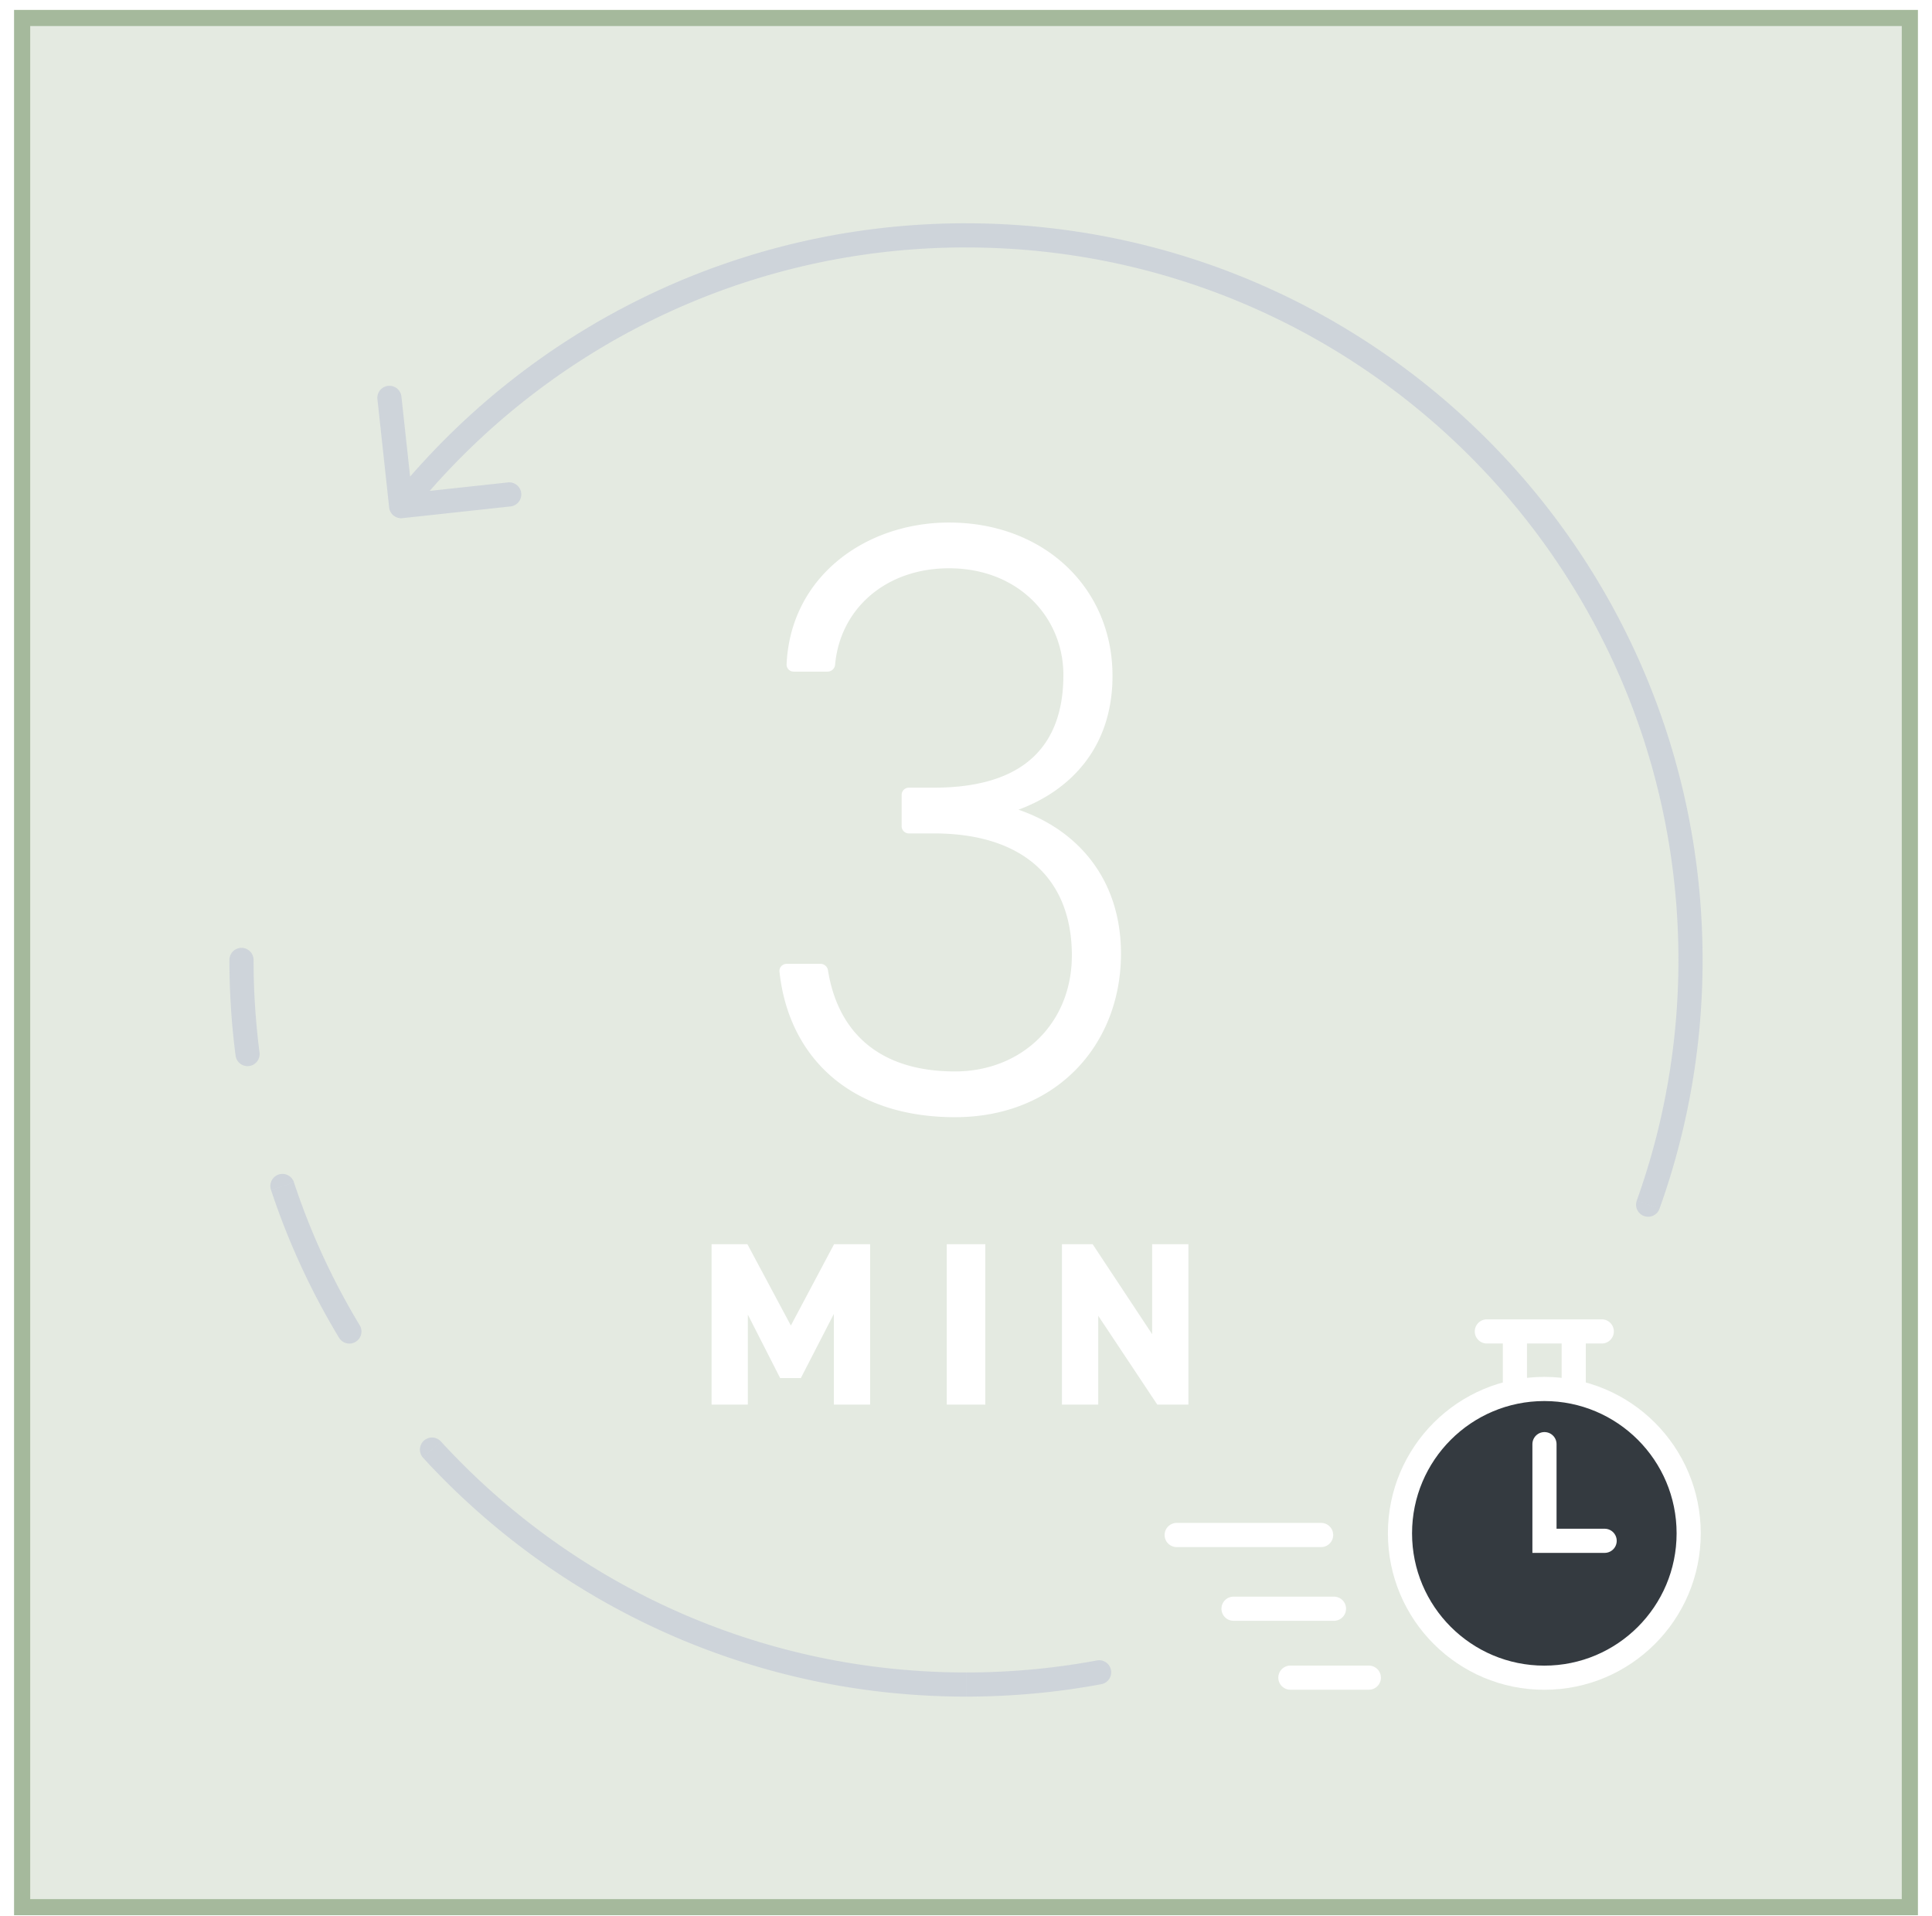
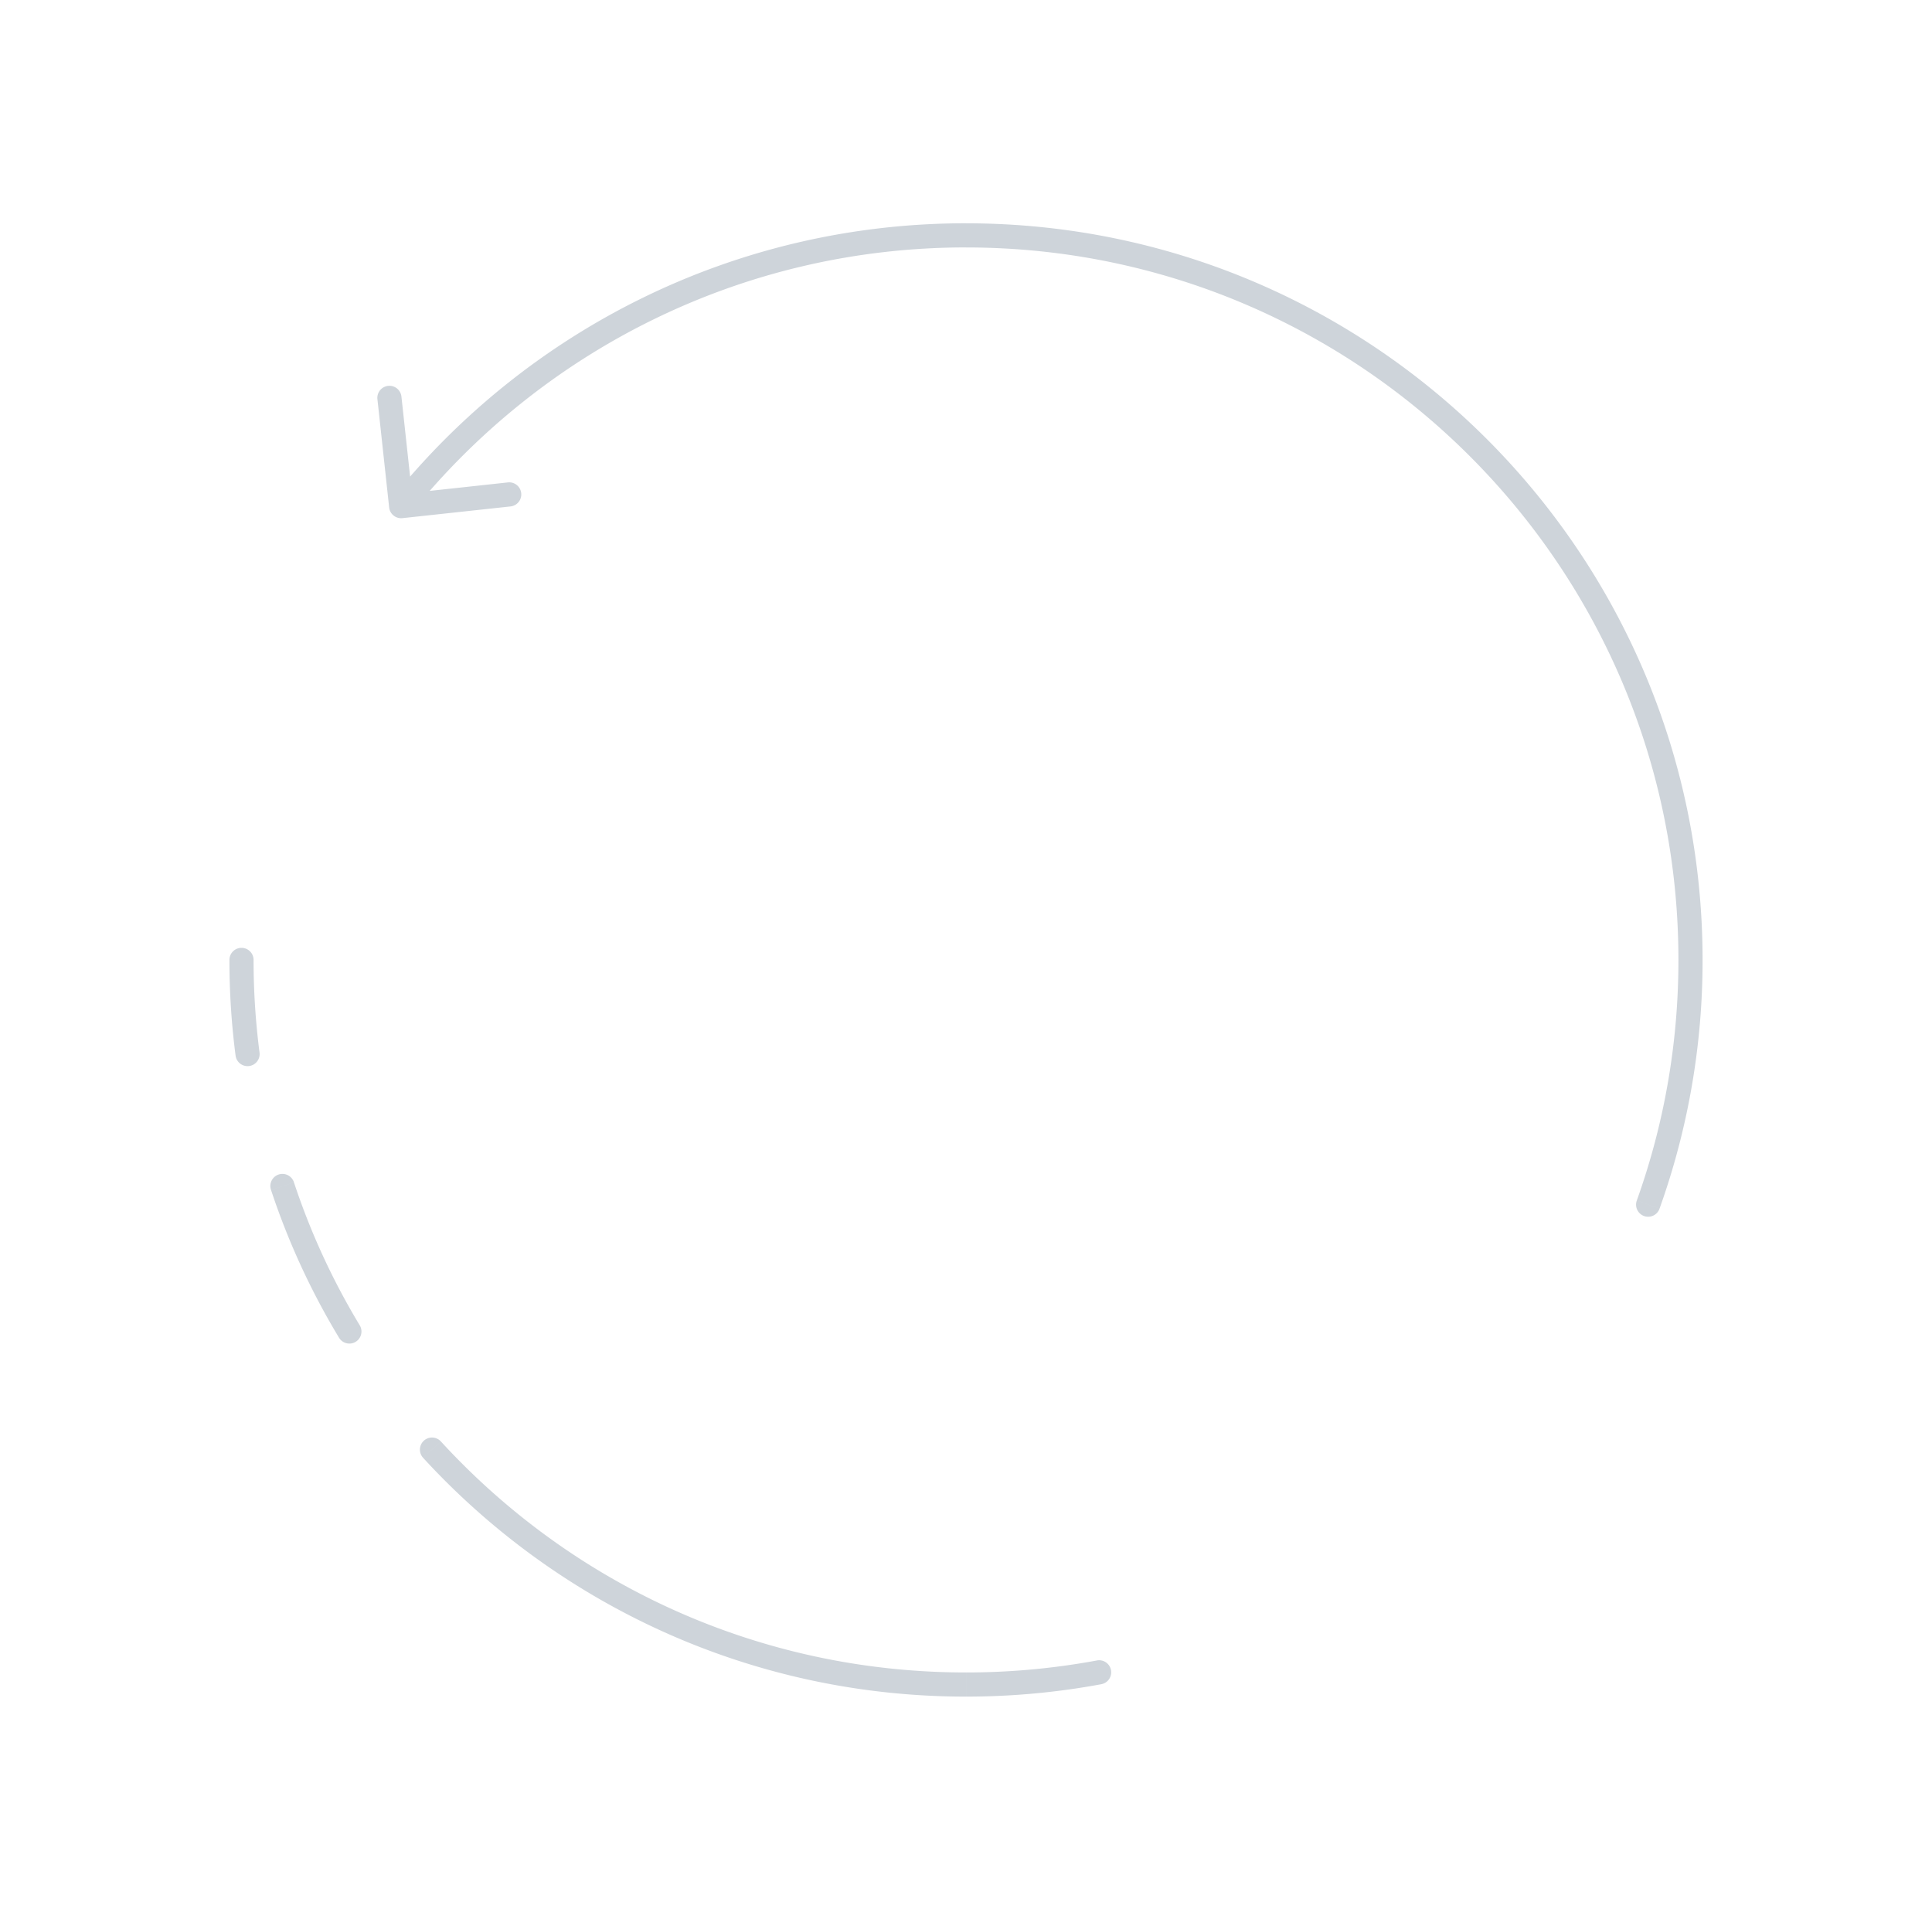
<svg xmlns="http://www.w3.org/2000/svg" width="120" height="119" fill="none" viewBox="0 0 120 119">
  <g filter="url(#filter0_b_2485_4135)">
-     <path fill="#A5B99C" fill-opacity=".3" d="M.876.617h118.247v118.327H.876V.617Z" />
-     <path stroke="#A5B99C" d="M1.376 1.117h117.247v117.327H1.376V1.117Z" />
    <path fill="#fff" fill-rule="evenodd" d="M92.352 81.938a.75.75 0 0 0 0 1.5h.993v2.806a.75.75 0 0 0 1.5 0v-2.806h2.152v2.806a.75.75 0 0 0 1.5 0v-2.806h.992a.75.75 0 0 0 0-1.5h-7.137ZM73.086 94.58a.75.75 0 0 0 0 1.5h8.971a.75.75 0 0 0 0-1.5h-8.971Zm2.781 5.329a.75.75 0 0 1 .75-.75h6.238a.75.75 0 0 1 0 1.5h-6.238a.75.75 0 0 1-.75-.75Zm4.282 3.531a.75.75 0 0 0 0 1.5h4.872a.75.75 0 0 0 0-1.5H80.15Z" clip-rule="evenodd" />
-     <circle cx="95.921" cy="95.227" r="8.966" fill="#343A40" stroke="#fff" stroke-width="1.5" />
    <path stroke="#fff" stroke-linecap="round" stroke-width="1.5" d="M95.93 89.688v6.003h3.737" />
    <path fill="#fff" d="M56.454 51.76a.452.452 0 0 1-.452-.452V49.37c0-.25.202-.452.452-.452H58c5.629 0 8.049-2.63 8.049-6.997 0-3.577-2.788-6.628-7.102-6.628-3.939 0-6.763 2.52-7.076 5.979a.475.475 0 0 1-.465.439h-2.108a.437.437 0 0 1-.441-.453c.244-5.466 4.918-8.806 10.09-8.806 5.892 0 10.153 4.05 10.153 9.522 0 4.419-2.578 7.102-5.84 8.312 3.683 1.262 6.366 4.313 6.366 8.943 0 5.681-4.05 10.153-10.31 10.153-6.586 0-10.348-3.815-10.901-9.04a.44.44 0 0 1 .441-.482h2.115c.229 0 .42.171.456.397.587 3.684 3.011 6.284 7.888 6.284 4.103 0 7.26-2.946 7.26-7.207 0-4.682-2.946-7.575-8.575-7.575h-1.547ZM46.422 77.27l2.7 5.052 2.684-5.053h2.238v9.962h-2.252v-5.63l-2.05 3.984h-1.285l-2.007-3.941v5.587h-2.252v-9.962h2.224ZM61.201 77.27v9.961h-2.396v-9.962H61.2ZM71.562 77.27h2.252v9.961H71.88l-3.667-5.515v5.515H65.96v-9.962h1.905l3.696 5.588v-5.588Z" />
    <path fill="#CED4DA" d="M24.171 31.515a.75.75 0 0 0 .827.664l6.71-.727a.75.75 0 0 0-.161-1.492l-5.965.647-.647-5.965a.75.75 0 1 0-1.491.162l.727 6.71Zm77.495 43.04a.75.75 0 1 0 1.412.506l-1.412-.507ZM27.385 89.521a.75.75 0 1 0-1.106 1.014l1.105-1.014Zm41.02 15.075a.75.75 0 0 0-.274-1.475l.274 1.475Zm-53.77-39.02a.75.75 0 0 0 1.487-.194l-1.487.194Zm1.115-5.96a.75.75 0 1 0-1.5 0h1.5Zm5.302 23.452a.75.75 0 1 0 1.284-.775l-1.284.775Zm-2.792-9.631a.75.75 0 1 0-1.424.47l1.424-.47ZM60 15.368c24.439 0 44.25 19.81 44.25 44.25h1.5c0-25.268-20.483-45.75-45.75-45.75v1.5ZM25.501 31.903c8.112-10.085 20.552-16.537 34.5-16.537v-1.5c-14.422 0-27.284 6.673-35.669 17.097l1.17.94Zm78.749 27.713c0 5.243-.912 10.272-2.584 14.937l1.412.507a45.675 45.675 0 0 0 2.672-15.444h-1.5ZM60 103.867c-12.909 0-24.526-5.526-32.615-14.345l-1.106 1.014c8.362 9.115 20.375 14.831 33.721 14.831v-1.5Zm8.131-.745a44.534 44.534 0 0 1-8.13.745v1.5c2.87 0 5.679-.264 8.404-.77l-.274-1.475ZM16.122 65.383a44.675 44.675 0 0 1-.372-5.766h-1.5c0 2.02.13 4.009.385 5.96l1.487-.194Zm6.214 16.911a43.749 43.749 0 0 1-4.076-8.856l-1.424.47a45.237 45.237 0 0 0 4.216 9.161l1.284-.775Z" />
  </g>
  <defs>
    <filter id="filter0_b_2485_4135" width="126.247" height="126.328" x="-3.124" y="-3.383" color-interpolation-filters="sRGB" filterUnits="userSpaceOnUse">
      <feFlood flood-opacity="0" result="BackgroundImageFix" />
      <feGaussianBlur in="BackgroundImageFix" stdDeviation="2" />
      <feComposite in2="SourceAlpha" operator="in" result="effect1_backgroundBlur_2485_4135" />
      <feBlend in="SourceGraphic" in2="effect1_backgroundBlur_2485_4135" mode="normal" result="shape" />
    </filter>
  </defs>
</svg>